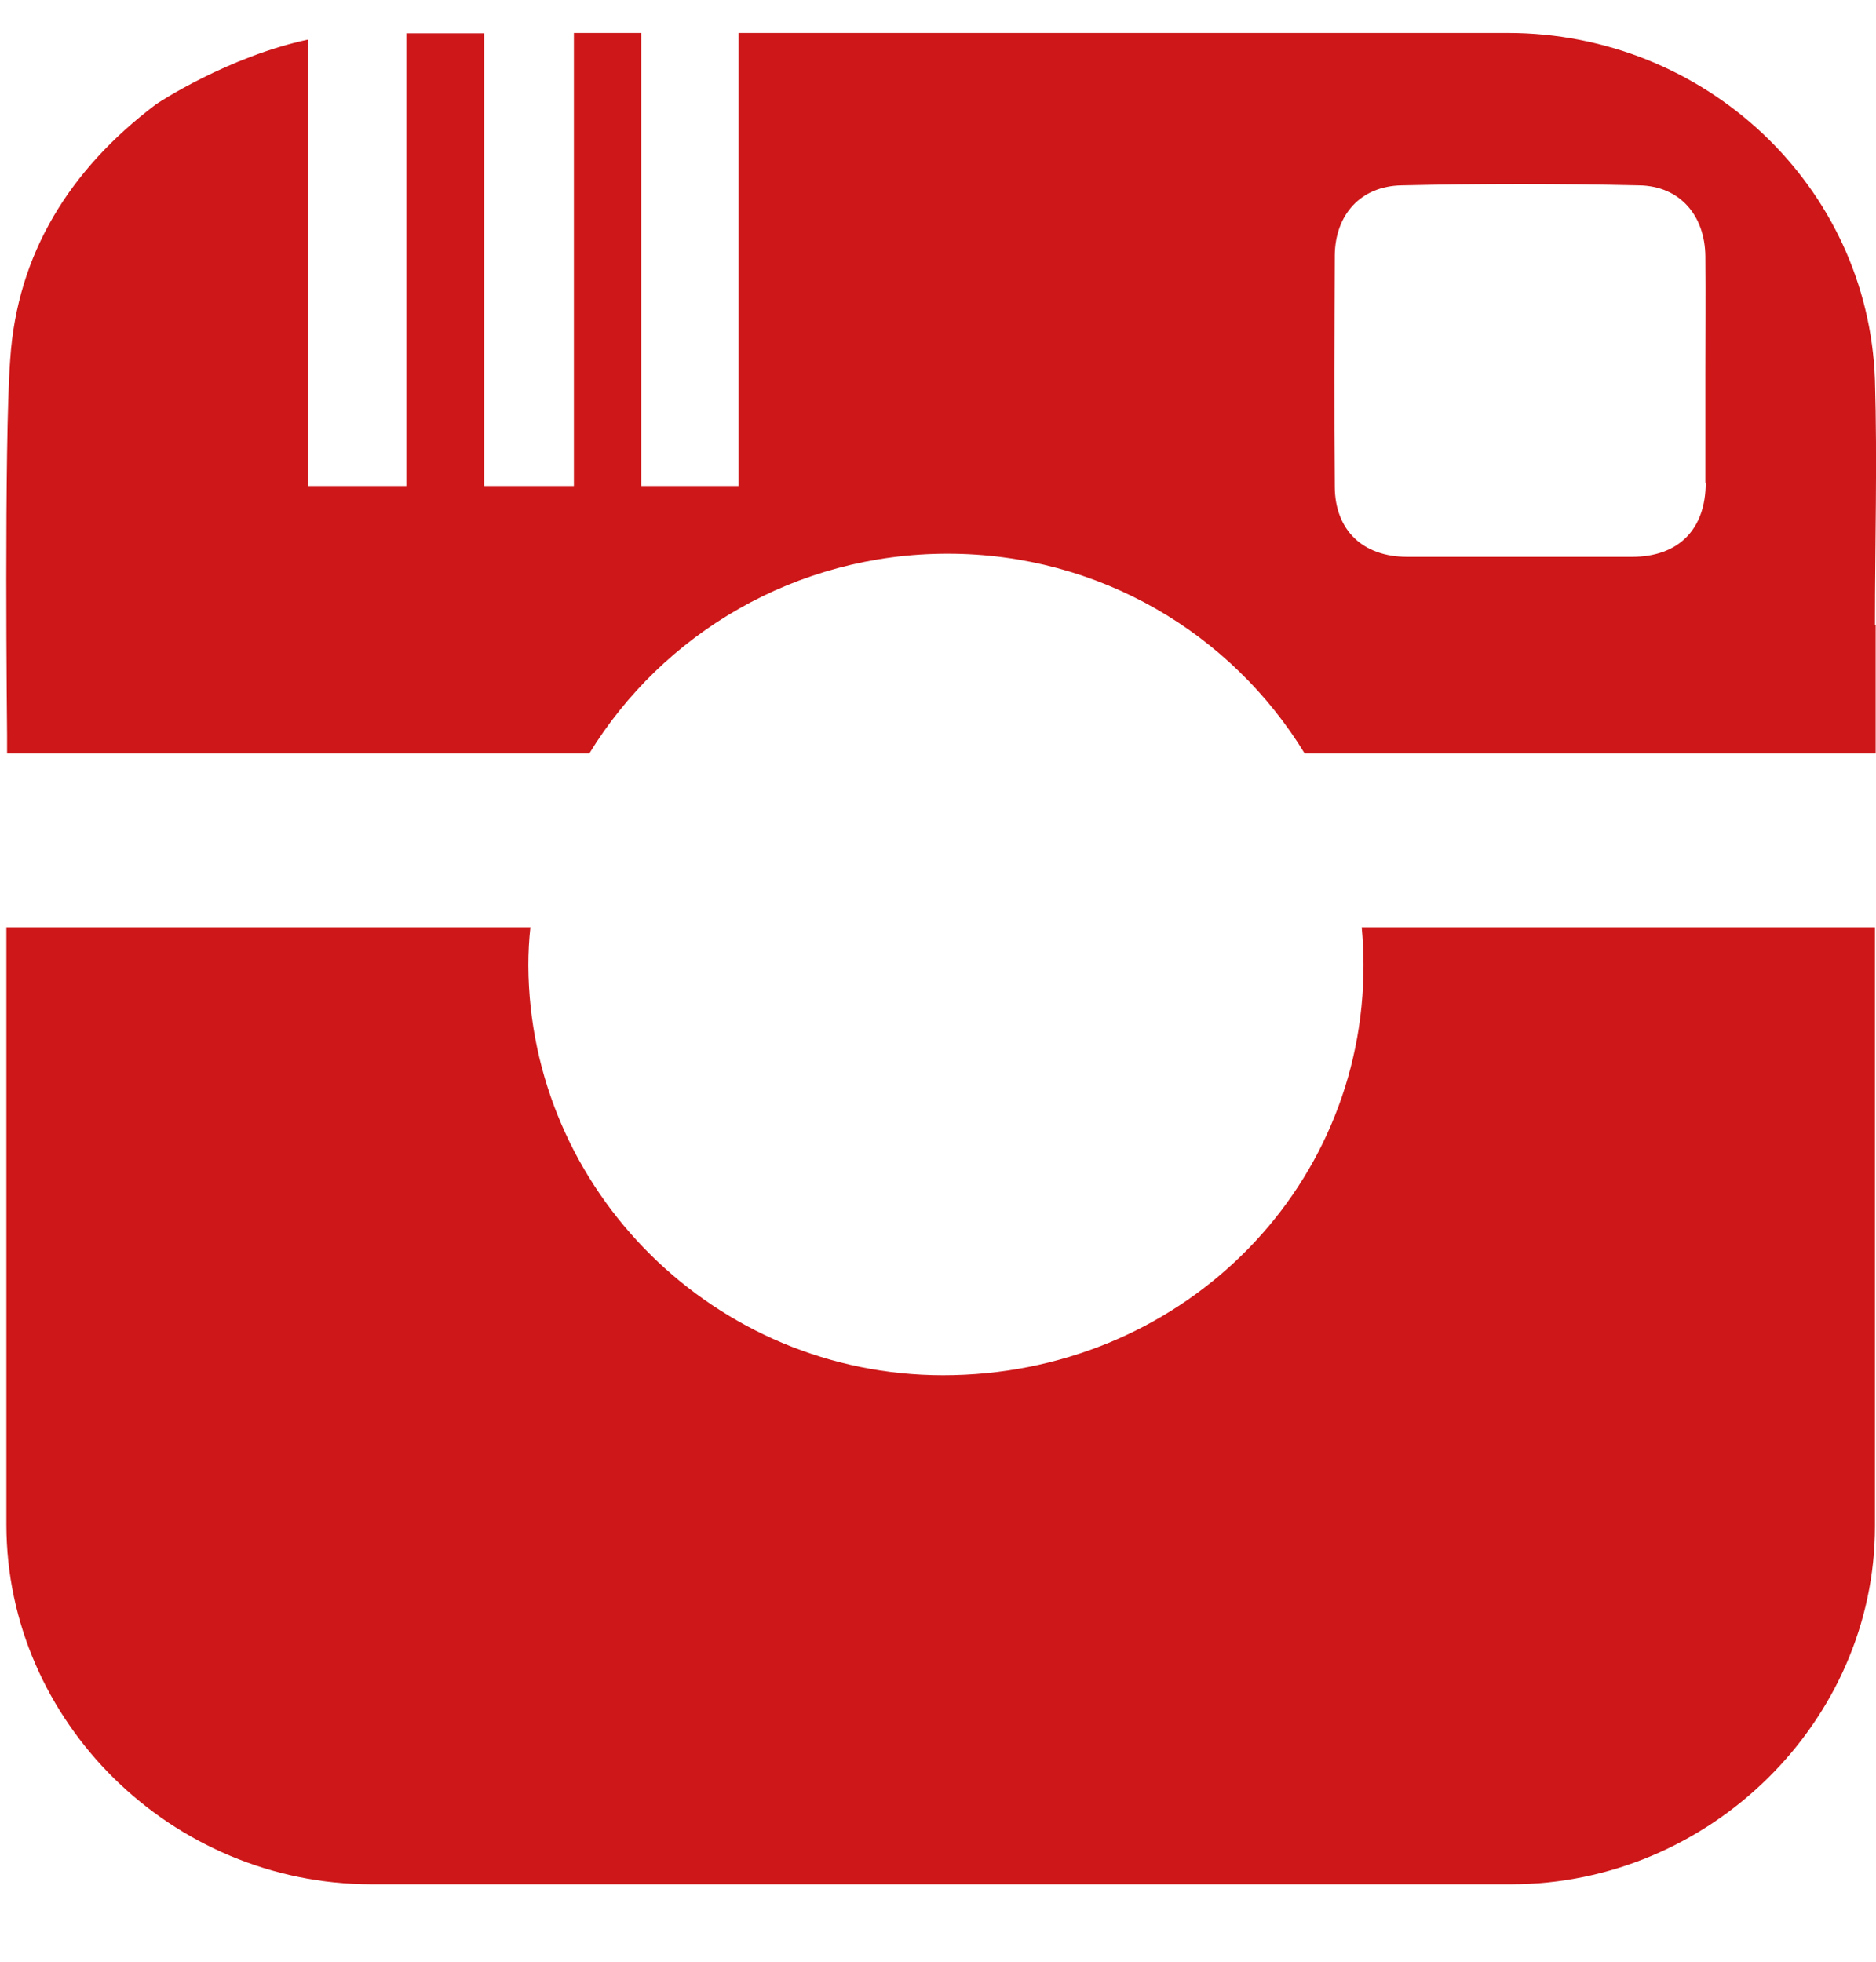
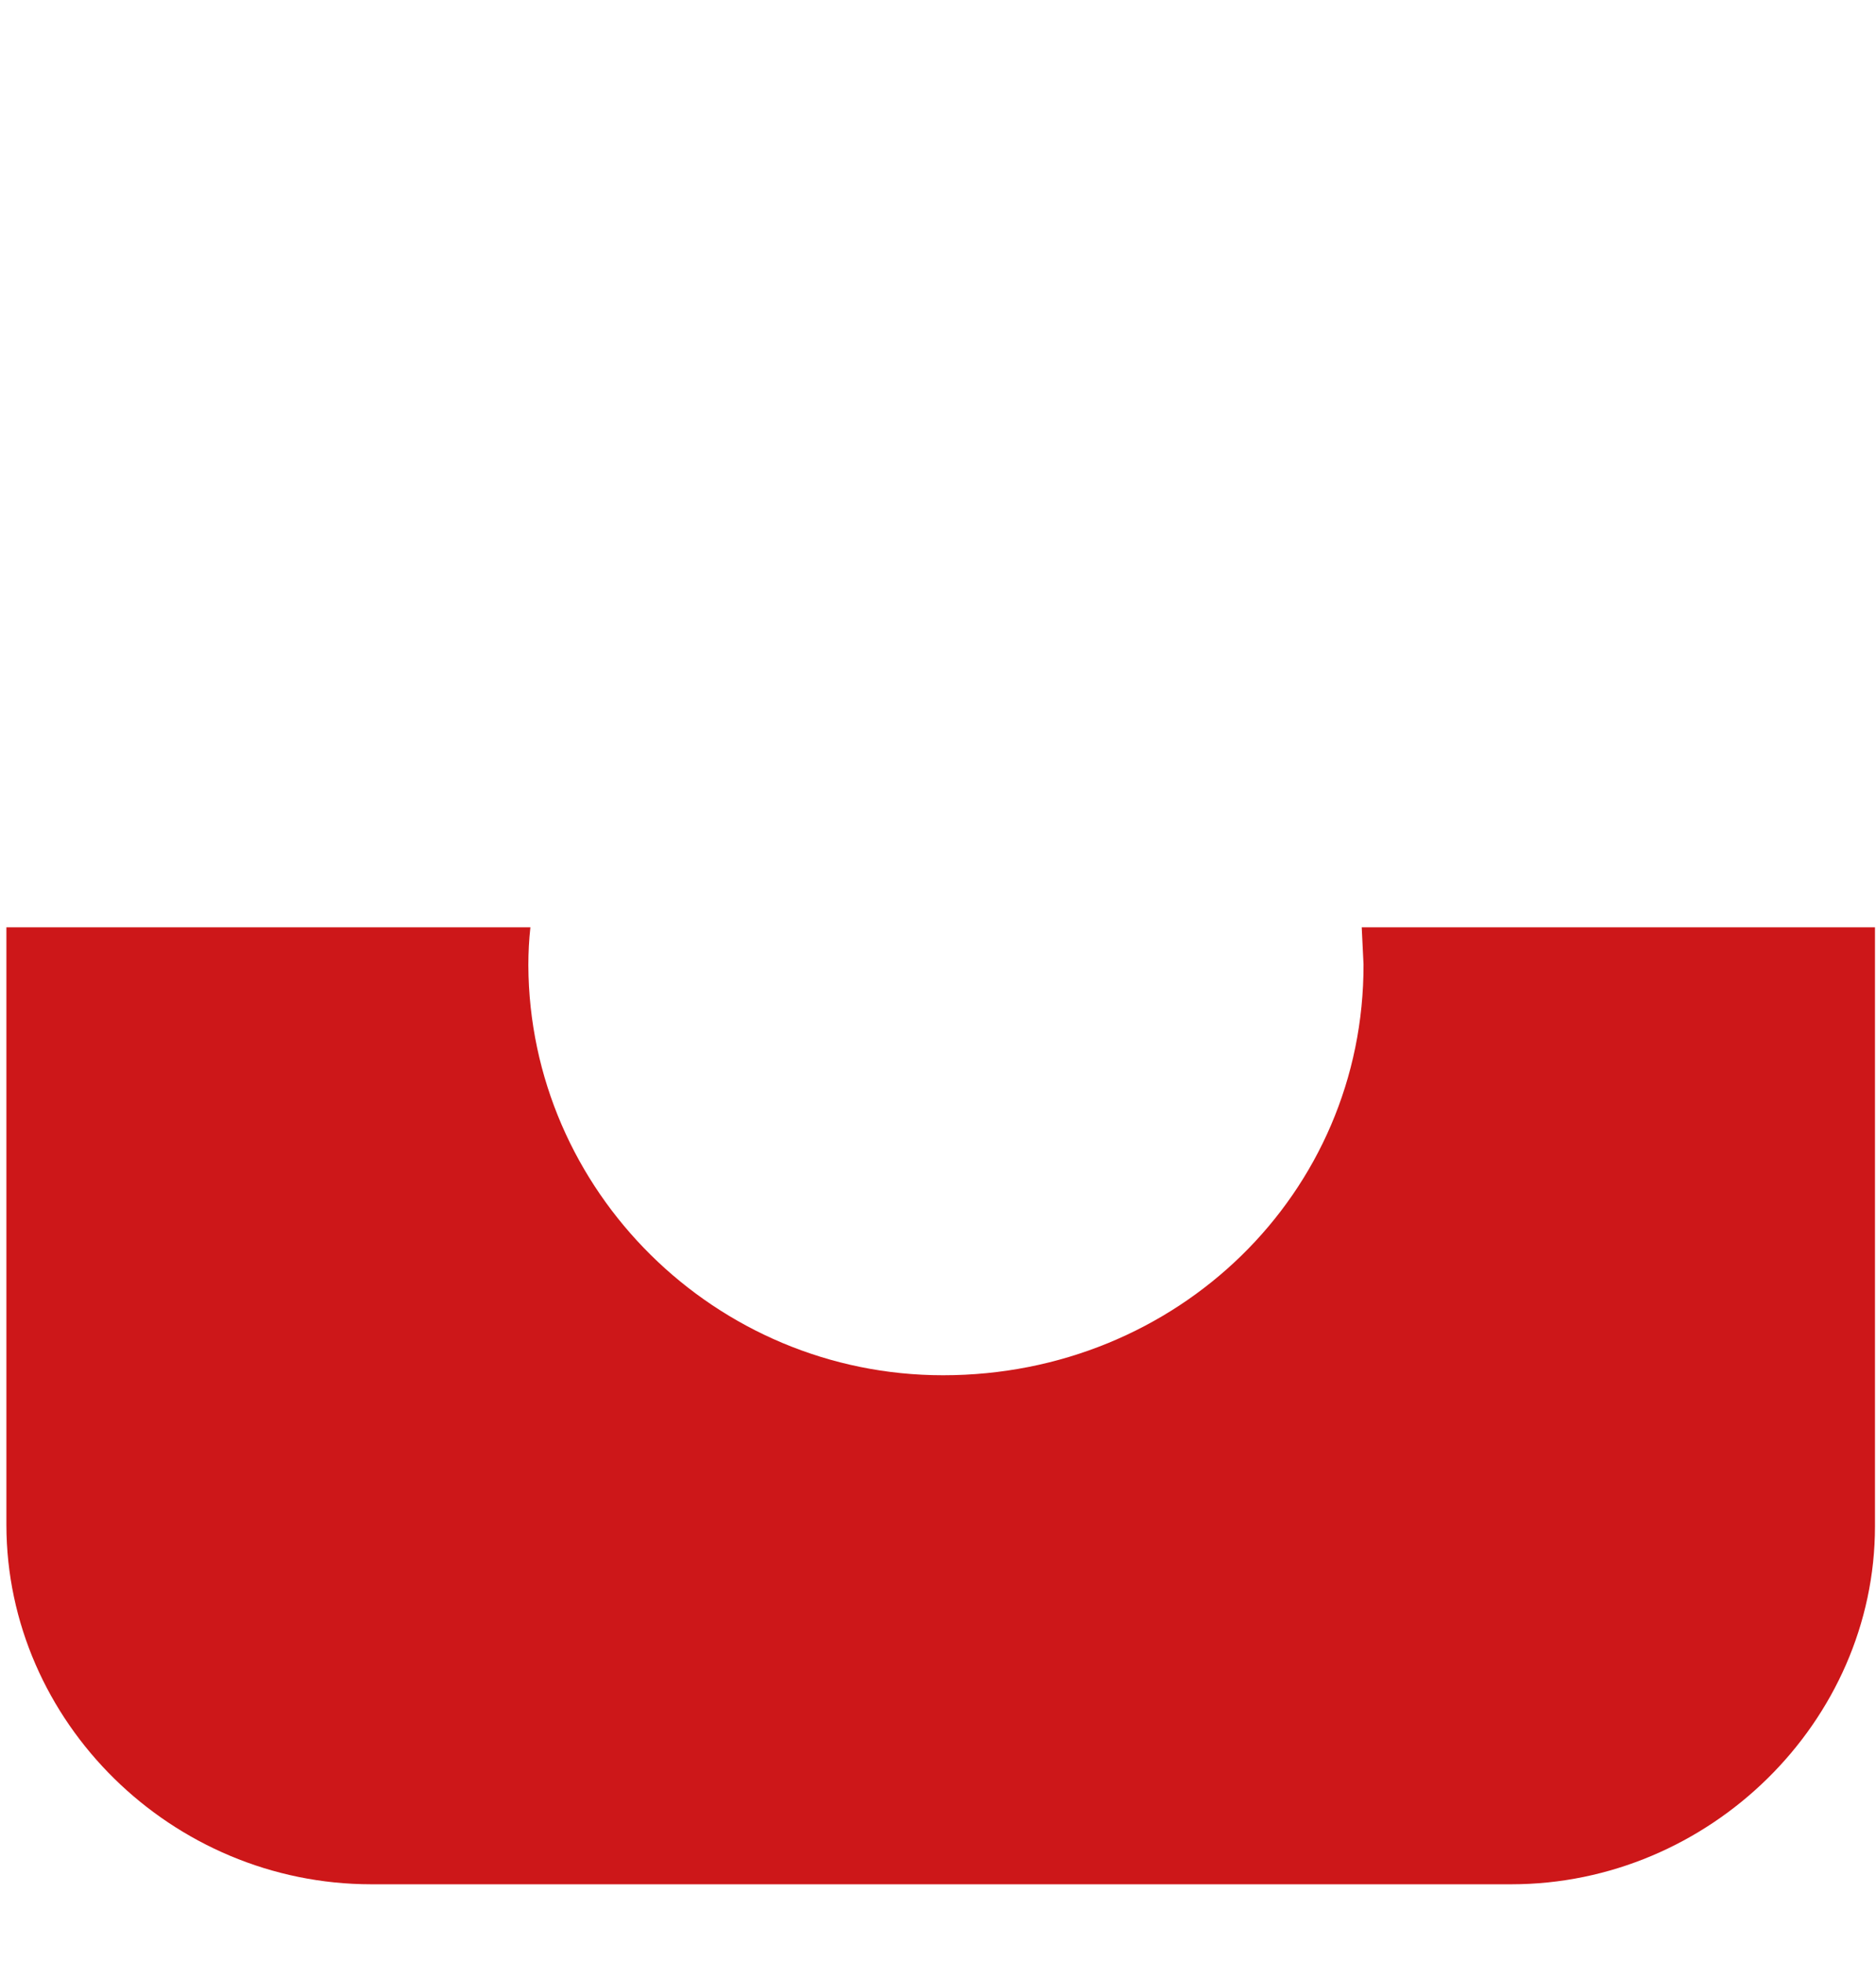
<svg xmlns="http://www.w3.org/2000/svg" width="22" height="23" viewBox="0 0 22 23" fill="none">
-   <path d="M15.99 11.306C15.998 13.988 13.808 16.124 11.06 16.124C8.39 16.124 6.208 13.964 6.196 11.318C6.196 11.168 6.204 11.018 6.22 10.872H0.075C0.075 13.21 0.075 15.544 0.075 17.882C0.079 20.188 2.014 22.092 4.355 22.092C8.813 22.092 13.266 22.092 17.723 22.092C20.044 22.092 21.988 20.188 21.988 17.894C21.988 15.552 21.988 13.21 21.988 10.872H15.969C15.982 11.014 15.99 11.16 15.99 11.306Z" fill="#CD1719" />
-   <path d="M21.988 7.331C21.988 6.375 22.016 5.414 21.988 4.458C21.91 2.181 19.995 0.386 17.682 0.386H8.661V5.698H7.519V0.386H6.73V5.698H5.678V0.39C5.498 0.39 4.996 0.39 4.766 0.39V5.698H3.616V0.463C2.679 0.661 1.833 1.216 1.821 1.229C0.822 1.986 0.202 2.971 0.12 4.211C0.046 5.2 0.083 8.615 0.083 8.615V8.834H6.911C7.769 7.432 9.33 6.492 11.113 6.492C12.896 6.492 14.445 7.432 15.3 8.834H21.996V7.327L21.988 7.331ZM20.003 5.661C20.003 6.208 19.683 6.529 19.137 6.529C18.257 6.529 17.382 6.529 16.503 6.529C15.982 6.529 15.657 6.217 15.653 5.71C15.645 4.806 15.649 3.899 15.653 2.995C15.657 2.517 15.957 2.181 16.438 2.173C17.366 2.152 18.294 2.152 19.223 2.173C19.699 2.181 19.995 2.525 19.999 3.007C20.003 3.461 19.999 3.911 19.999 4.365C19.999 4.819 19.999 5.228 19.999 5.657L20.003 5.661Z" fill="#CD1719" />
+   <path d="M15.99 11.306C15.998 13.988 13.808 16.124 11.06 16.124C8.39 16.124 6.208 13.964 6.196 11.318C6.196 11.168 6.204 11.018 6.22 10.872H0.075C0.075 13.21 0.075 15.544 0.075 17.882C0.079 20.188 2.014 22.092 4.355 22.092C8.813 22.092 13.266 22.092 17.723 22.092C20.044 22.092 21.988 20.188 21.988 17.894C21.988 15.552 21.988 13.21 21.988 10.872H15.969Z" fill="#CD1719" />
</svg>